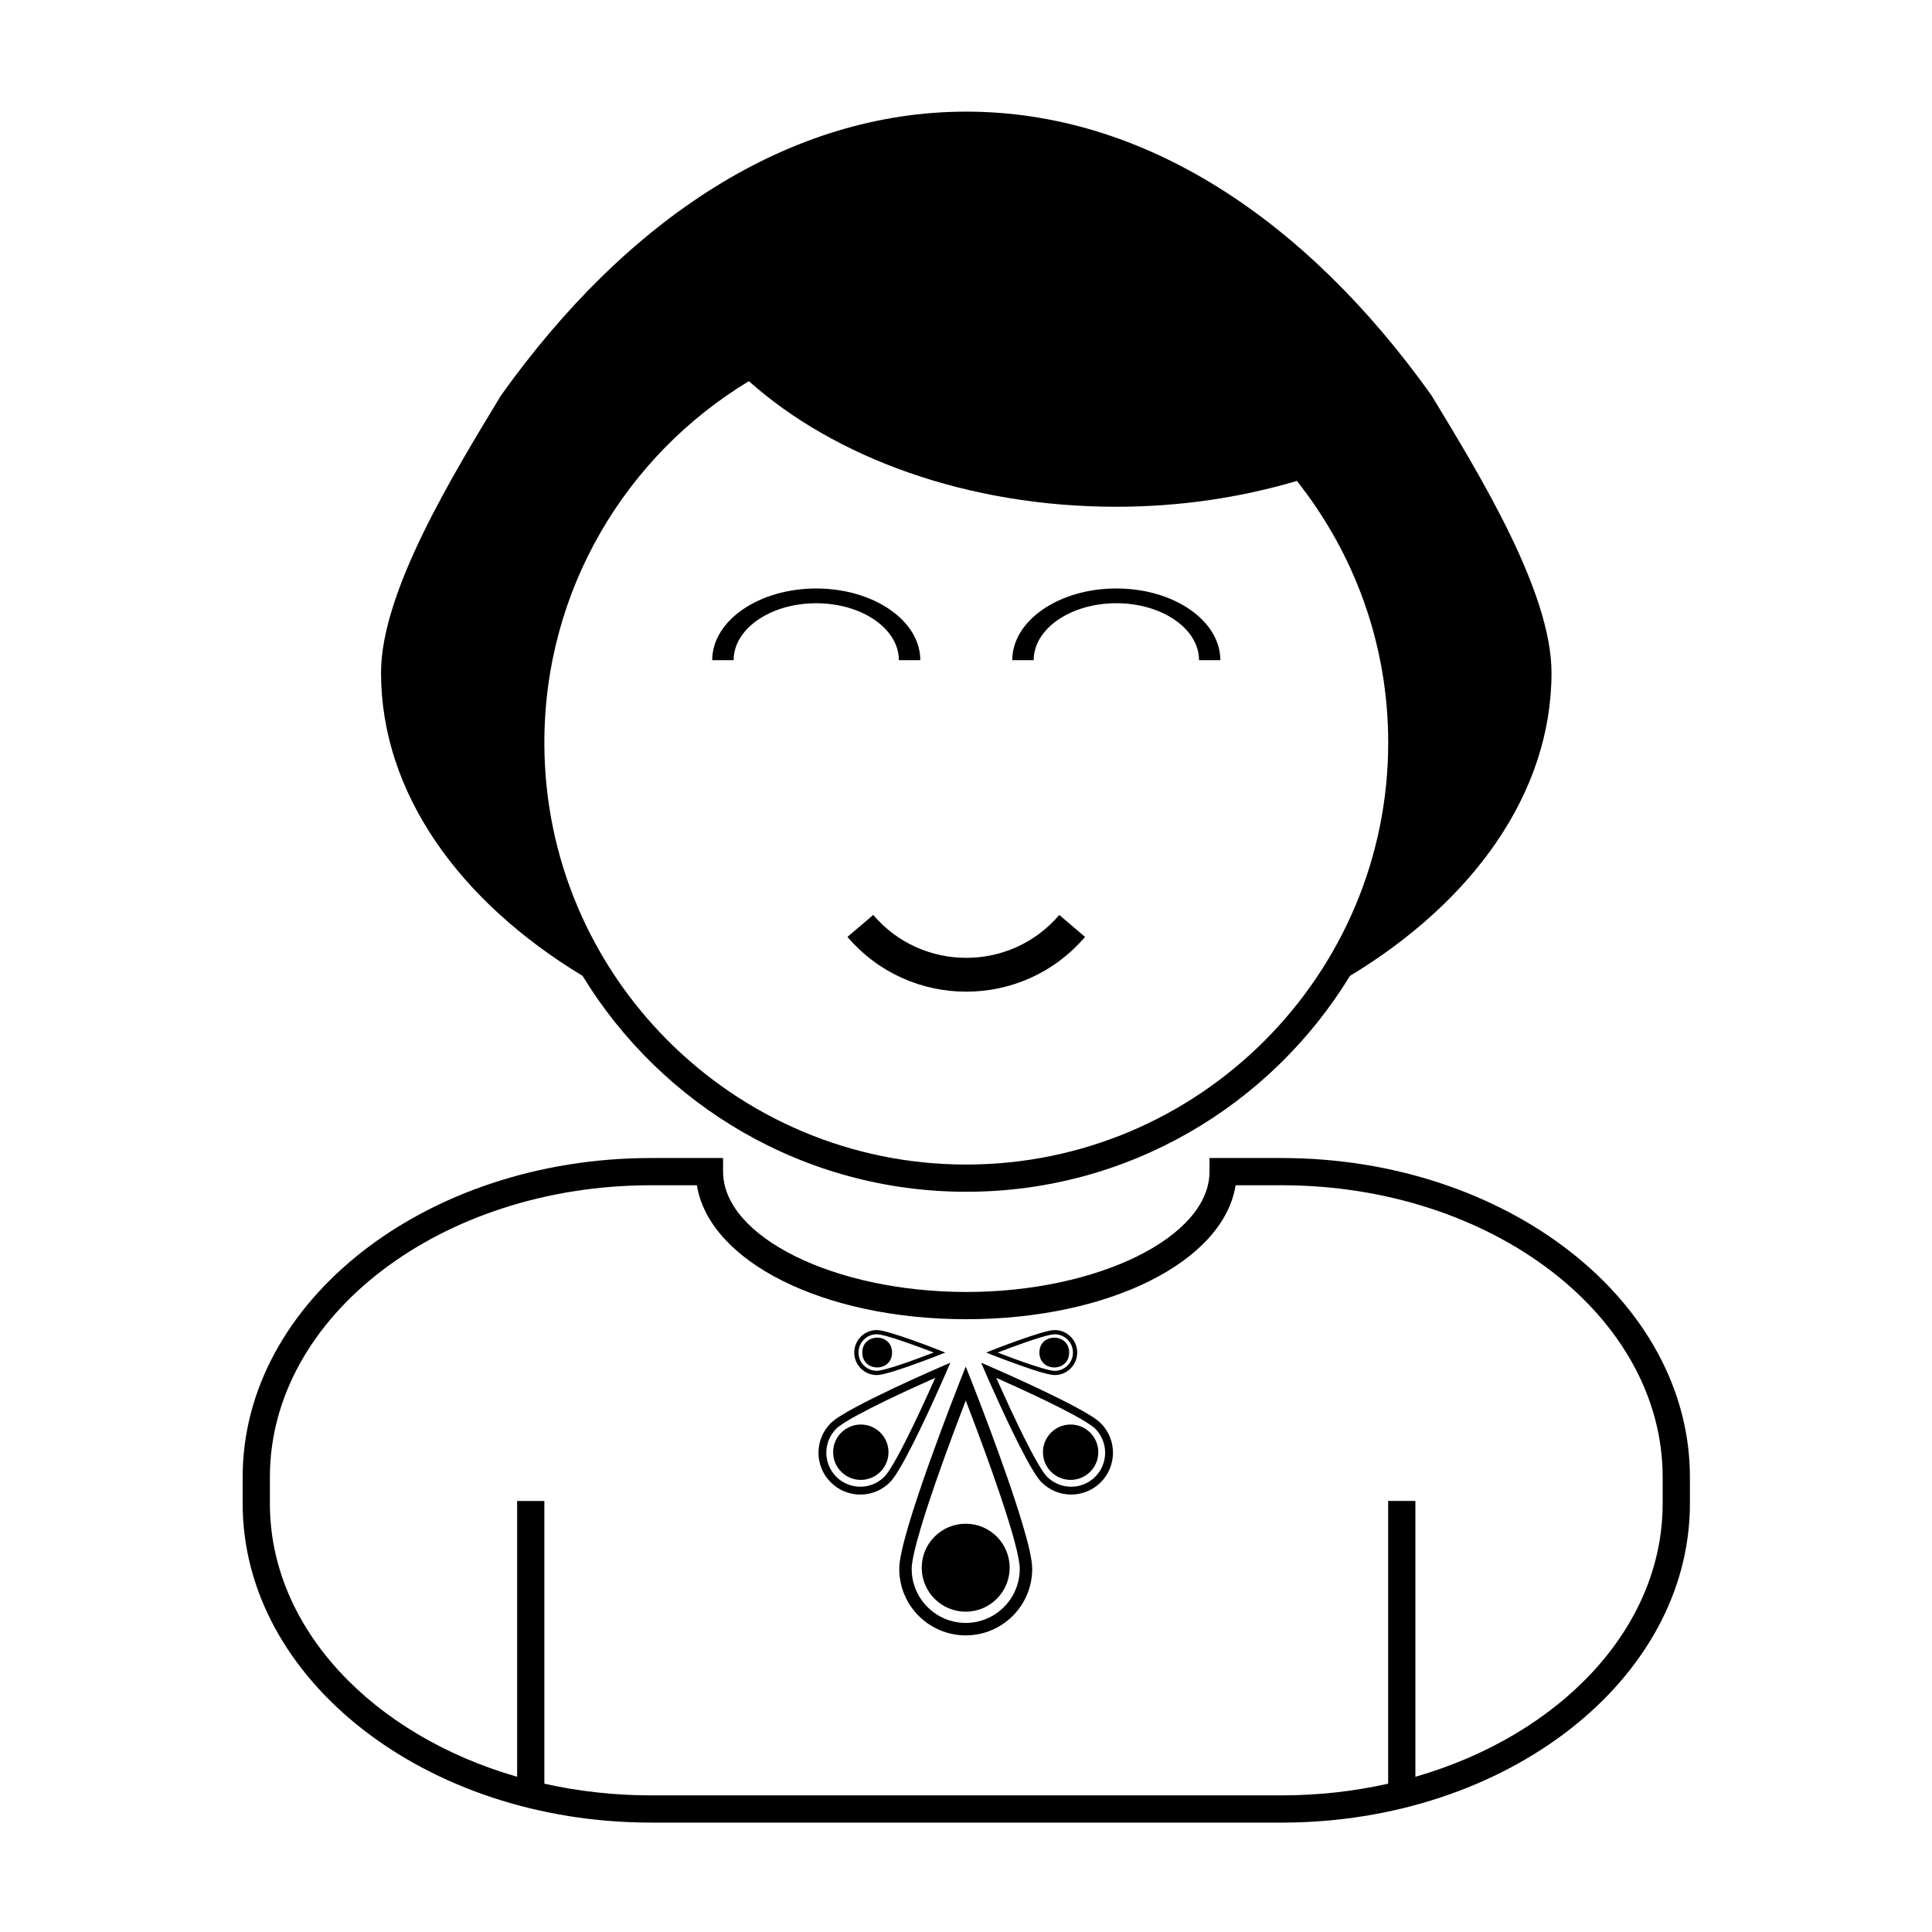
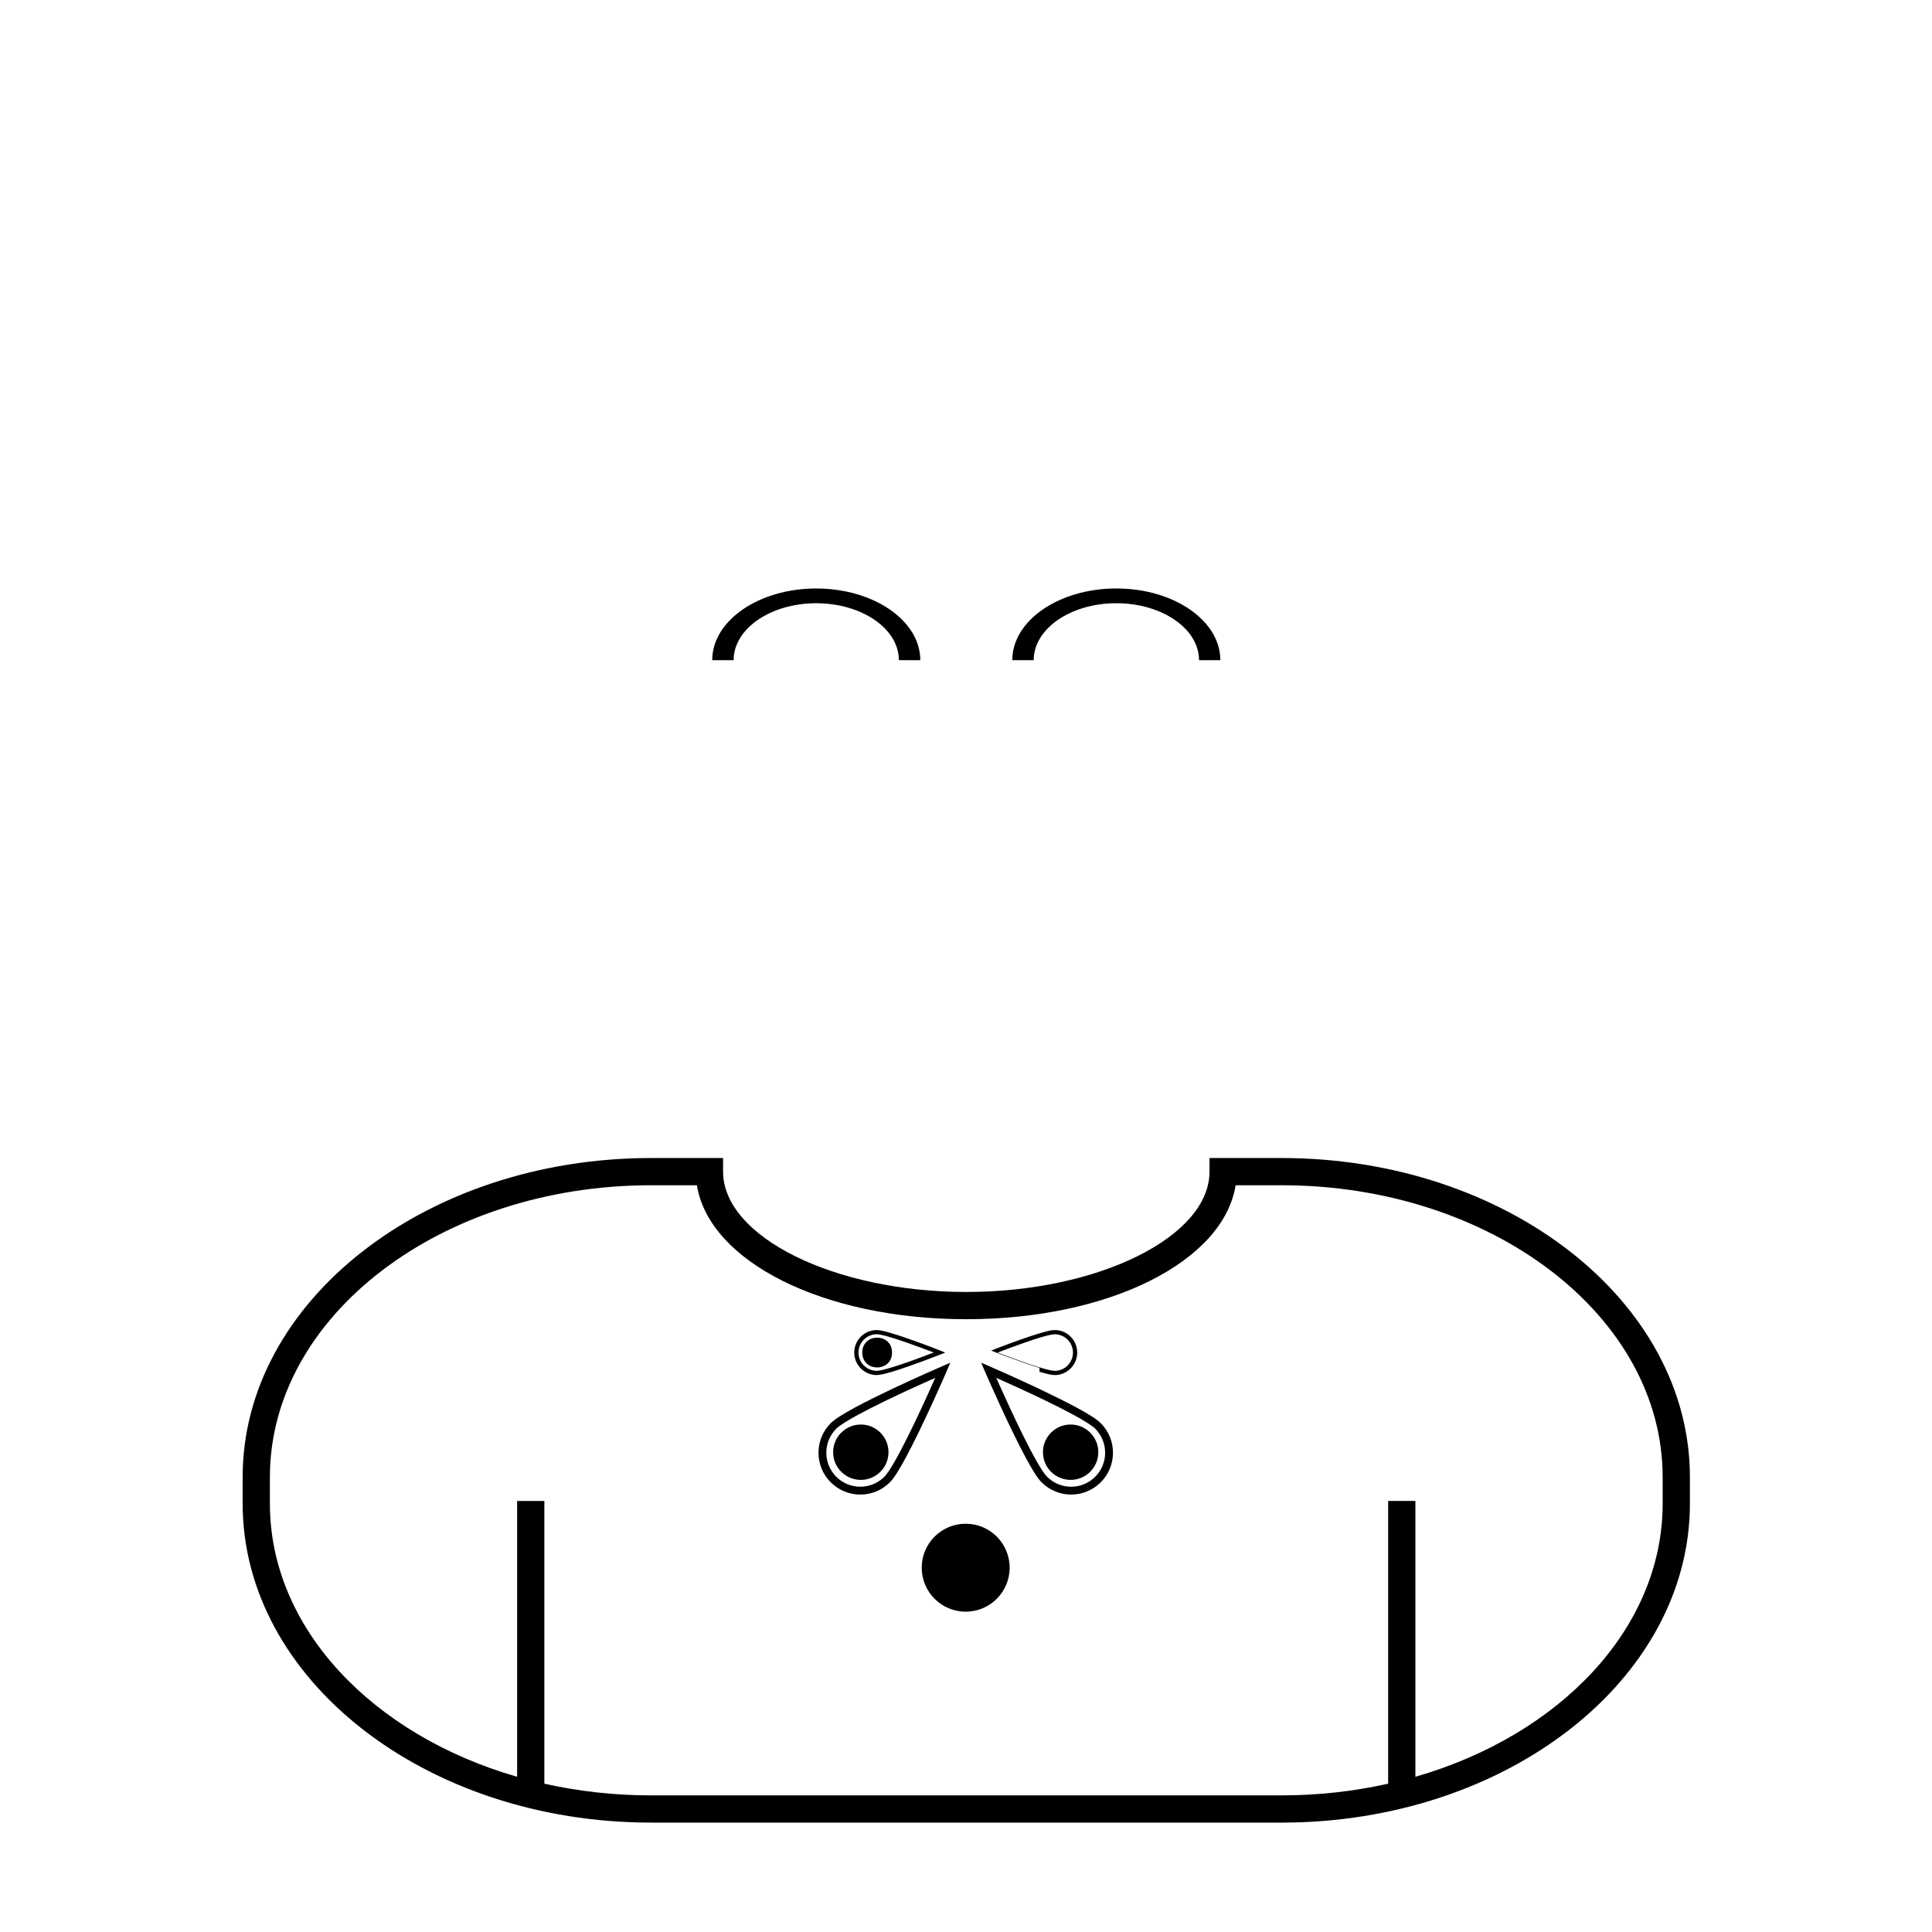
<svg xmlns="http://www.w3.org/2000/svg" fill="#000000" width="800px" height="800px" version="1.1" viewBox="144 144 512 512">
  <g>
    <path d="m382.21 318.96h5.68c0-10.488-12.352-19.004-27.59-19.004-15.203 0-27.555 8.516-27.555 19.004h5.672c0-8.344 9.805-15.094 21.879-15.094 12.117 0 21.914 6.75 21.914 15.094z" />
    <path d="m439.84 299.95c-15.227 0-27.574 8.516-27.574 19.004h5.672c0-8.344 9.812-15.094 21.902-15.094s21.914 6.75 21.914 15.094h5.648c0-10.492-12.328-19.004-27.562-19.004z" />
-     <path d="m375.41 386.47c-2.277 1.934-4.543 3.875-6.828 5.82 16.531 19.352 46.438 19.352 62.965 0-2.273-1.949-4.543-3.883-6.82-5.82-12.945 15.156-36.371 15.156-49.316 0z" />
-     <path d="m298.39 402.62c20.918 34.277 58.668 57.211 101.68 57.211 43.016 0 80.762-22.938 101.68-57.211 32.461-19.629 53.414-48.332 53.414-80.348 0-21.406-18.988-52.34-31.801-73.48-33.457-46.938-76.449-75.207-123.29-75.207s-89.828 28.27-123.3 75.203c-12.809 21.141-31.797 52.07-31.797 73.477 0 32.023 20.949 60.727 53.414 80.355zm101.68 49.996c-61.652 0-111.81-50.16-111.81-111.81 0-40.598 21.75-76.203 54.203-95.793 22.703 20.258 57.848 33.285 97.371 33.285 16.988 0 33.117-2.484 47.848-6.848 15.133 19.074 24.207 43.168 24.207 69.355-0.004 61.648-50.168 111.81-111.82 111.81z" />
    <path d="m411.57 559.46c0 6.434-5.215 11.652-11.652 11.652-6.434 0-11.652-5.219-11.652-11.652 0-6.438 5.219-11.656 11.652-11.656 6.438 0 11.652 5.219 11.652 11.656" />
-     <path d="m401.46 510.02-1.531-3.871-1.531 3.871c-0.004 0.012-4 10.105-8.004 21.316-2.004 5.602-4.004 11.492-5.523 16.559-1.5 5.098-2.539 9.238-2.562 11.871 0 9.734 7.891 17.625 17.625 17.625 9.723 0 17.613-7.891 17.613-17.625-0.02-2.629-1.059-6.769-2.57-11.871-4.523-15.176-13.508-37.848-13.516-37.875zm-1.531 64.07c-7.91-0.012-14.309-6.41-14.324-14.316-0.02-1.785 0.941-5.984 2.43-10.926 2.227-7.461 5.586-16.883 8.387-24.418 1.371-3.68 2.609-6.918 3.512-9.262 0.293 0.742 0.609 1.578 0.953 2.488 2.238 5.863 5.602 14.867 8.395 23.211 1.395 4.172 2.656 8.176 3.551 11.516 0.906 3.324 1.43 6.066 1.414 7.387-0.016 7.906-6.414 14.309-14.316 14.32z" />
    <path d="m380.4 502.44c0 5.262-7.887 5.262-7.887 0 0-5.258 7.887-5.258 7.887 0" />
    <path d="m376.35 508.41c0.891-0.012 2.297-0.363 4.019-0.867 5.144-1.543 12.816-4.574 12.82-4.578l1.316-0.52-1.316-0.523s-3.414-1.359-7.215-2.711c-1.898-0.676-3.891-1.355-5.606-1.863-1.723-0.516-3.129-0.867-4.019-0.871-3.289 0-5.961 2.672-5.965 5.969 0.004 3.289 2.668 5.965 5.965 5.965zm0-10.82c0.605-0.012 2.031 0.316 3.699 0.82 2.527 0.754 5.715 1.891 8.266 2.836 1.25 0.469 2.344 0.883 3.133 1.188-0.25 0.098-0.535 0.203-0.84 0.316-1.988 0.762-5.039 1.898-7.859 2.848-1.41 0.473-2.766 0.898-3.898 1.199-1.129 0.312-2.055 0.484-2.504 0.48-2.676 0-4.84-2.172-4.84-4.84s2.168-4.84 4.844-4.848z" />
-     <path d="m427.34 502.44c0 5.262-7.887 5.262-7.887 0 0-5.258 7.887-5.258 7.887 0" />
-     <path d="m419.48 507.54c1.727 0.504 3.129 0.855 4.027 0.867 3.285 0 5.965-2.672 5.965-5.965 0-3.293-2.676-5.969-5.965-5.969-0.898 0.004-2.297 0.359-4.027 0.871-1.715 0.516-3.707 1.188-5.602 1.863-3.805 1.352-7.219 2.707-7.219 2.707l-1.316 0.523 1.316 0.52c0.008 0.008 7.688 3.039 12.82 4.582zm-7.941-6.289c2.551-0.945 5.738-2.082 8.266-2.836 1.668-0.508 3.094-0.832 3.699-0.82 2.676 0.004 4.84 2.176 4.84 4.852 0 2.672-2.168 4.84-4.84 4.84-0.441 0.004-1.375-0.168-2.504-0.48-1.133-0.309-2.488-0.73-3.898-1.199-2.82-0.945-5.871-2.086-7.856-2.848-0.316-0.109-0.598-0.223-0.848-0.316 0.789-0.316 1.895-0.727 3.141-1.191z" />
+     <path d="m419.48 507.54c1.727 0.504 3.129 0.855 4.027 0.867 3.285 0 5.965-2.672 5.965-5.965 0-3.293-2.676-5.969-5.965-5.969-0.898 0.004-2.297 0.359-4.027 0.871-1.715 0.516-3.707 1.188-5.602 1.863-3.805 1.352-7.219 2.707-7.219 2.707c0.008 0.008 7.688 3.039 12.82 4.582zm-7.941-6.289c2.551-0.945 5.738-2.082 8.266-2.836 1.668-0.508 3.094-0.832 3.699-0.82 2.676 0.004 4.84 2.176 4.84 4.852 0 2.672-2.168 4.84-4.84 4.84-0.441 0.004-1.375-0.168-2.504-0.48-1.133-0.309-2.488-0.73-3.898-1.199-2.82-0.945-5.871-2.086-7.856-2.848-0.316-0.109-0.598-0.223-0.848-0.316 0.789-0.316 1.895-0.727 3.141-1.191z" />
    <path d="m379.46 528.85c0 4.051-3.285 7.336-7.336 7.336-4.051 0-7.336-3.285-7.336-7.336 0-4.051 3.285-7.336 7.336-7.336 4.051 0 7.336 3.285 7.336 7.336" />
    <path d="m394.81 507.53 1.039-2.402-2.398 1.043c-0.004 0-6.277 2.711-13.047 5.918-3.387 1.605-6.898 3.336-9.828 4.918-2.938 1.598-5.238 2.984-6.418 4.141-4.332 4.328-4.336 11.352 0 15.684 4.328 4.328 11.348 4.328 15.672-0.004 1.164-1.18 2.543-3.477 4.144-6.422 4.742-8.773 10.836-22.855 10.836-22.875zm-16.449 27.832c-3.527 3.512-9.219 3.512-12.742 0-3.516-3.527-3.516-9.219 0-12.746 0.781-0.797 3.078-2.242 5.945-3.777 4.312-2.332 9.996-5.027 14.59-7.133 2.254-1.031 4.238-1.918 5.684-2.559-0.203 0.457-0.43 0.969-0.68 1.527-1.613 3.613-4.121 9.113-6.594 14.07-1.238 2.481-2.457 4.816-3.551 6.707-1.07 1.875-2.059 3.328-2.652 3.91z" />
    <path d="m435.06 528.85c0 4.051-3.281 7.336-7.336 7.336-4.051 0-7.332-3.285-7.332-7.336 0-4.051 3.281-7.336 7.332-7.336 4.055 0 7.336 3.285 7.336 7.336" />
    <path d="m429.29 517.01c-2.934-1.578-6.445-3.305-9.828-4.918-6.769-3.211-13.047-5.918-13.047-5.918l-2.402-1.043 1.039 2.402c0 0.02 6.098 14.102 10.836 22.871 1.598 2.949 2.984 5.246 4.141 6.422 4.328 4.332 11.355 4.332 15.672 0.004 4.336-4.332 4.332-11.355 0-15.684-1.164-1.16-3.477-2.539-6.41-4.137zm4.945 18.355c-3.516 3.512-9.215 3.512-12.742 0-0.59-0.578-1.578-2.035-2.648-3.914-1.09-1.891-2.312-4.227-3.547-6.707-2.469-4.957-4.977-10.461-6.594-14.07-0.258-0.555-0.484-1.066-0.68-1.527 1.441 0.641 3.43 1.527 5.68 2.559 4.594 2.106 10.281 4.801 14.594 7.133 2.856 1.535 5.152 2.984 5.941 3.777 3.508 3.527 3.516 9.223-0.004 12.75z" />
    <path d="m483.63 450.89h-19.098v3.602c0 17.289-29.52 31.895-64.457 31.895s-64.453-14.605-64.453-31.895v-3.602h-19.109c-59.668 0-108.21 37.922-108.21 84.543v7.031c0 46.621 48.543 84.543 108.21 84.543l167.12 0.004c59.672 0 108.21-37.922 108.21-84.543v-7.031c-0.008-46.625-48.551-84.547-108.21-84.547zm100.99 91.578c0 33.086-27.281 61.379-65.527 72.402v-73.102h-7.219v74.93c-8.969 2.004-18.438 3.098-28.25 3.098h-167.11c-9.809 0-19.285-1.094-28.254-3.098v-74.926h-7.215v73.094c-38.238-11.02-65.52-39.309-65.52-72.391v-7.031c0-42.648 45.309-77.336 100.99-77.336h12.172c3.238 20.172 33.43 35.5 71.379 35.5 37.961 0 68.148-15.324 71.387-35.5l12.176-0.004c55.691 0 100.99 34.688 100.99 77.336z" />
  </g>
</svg>